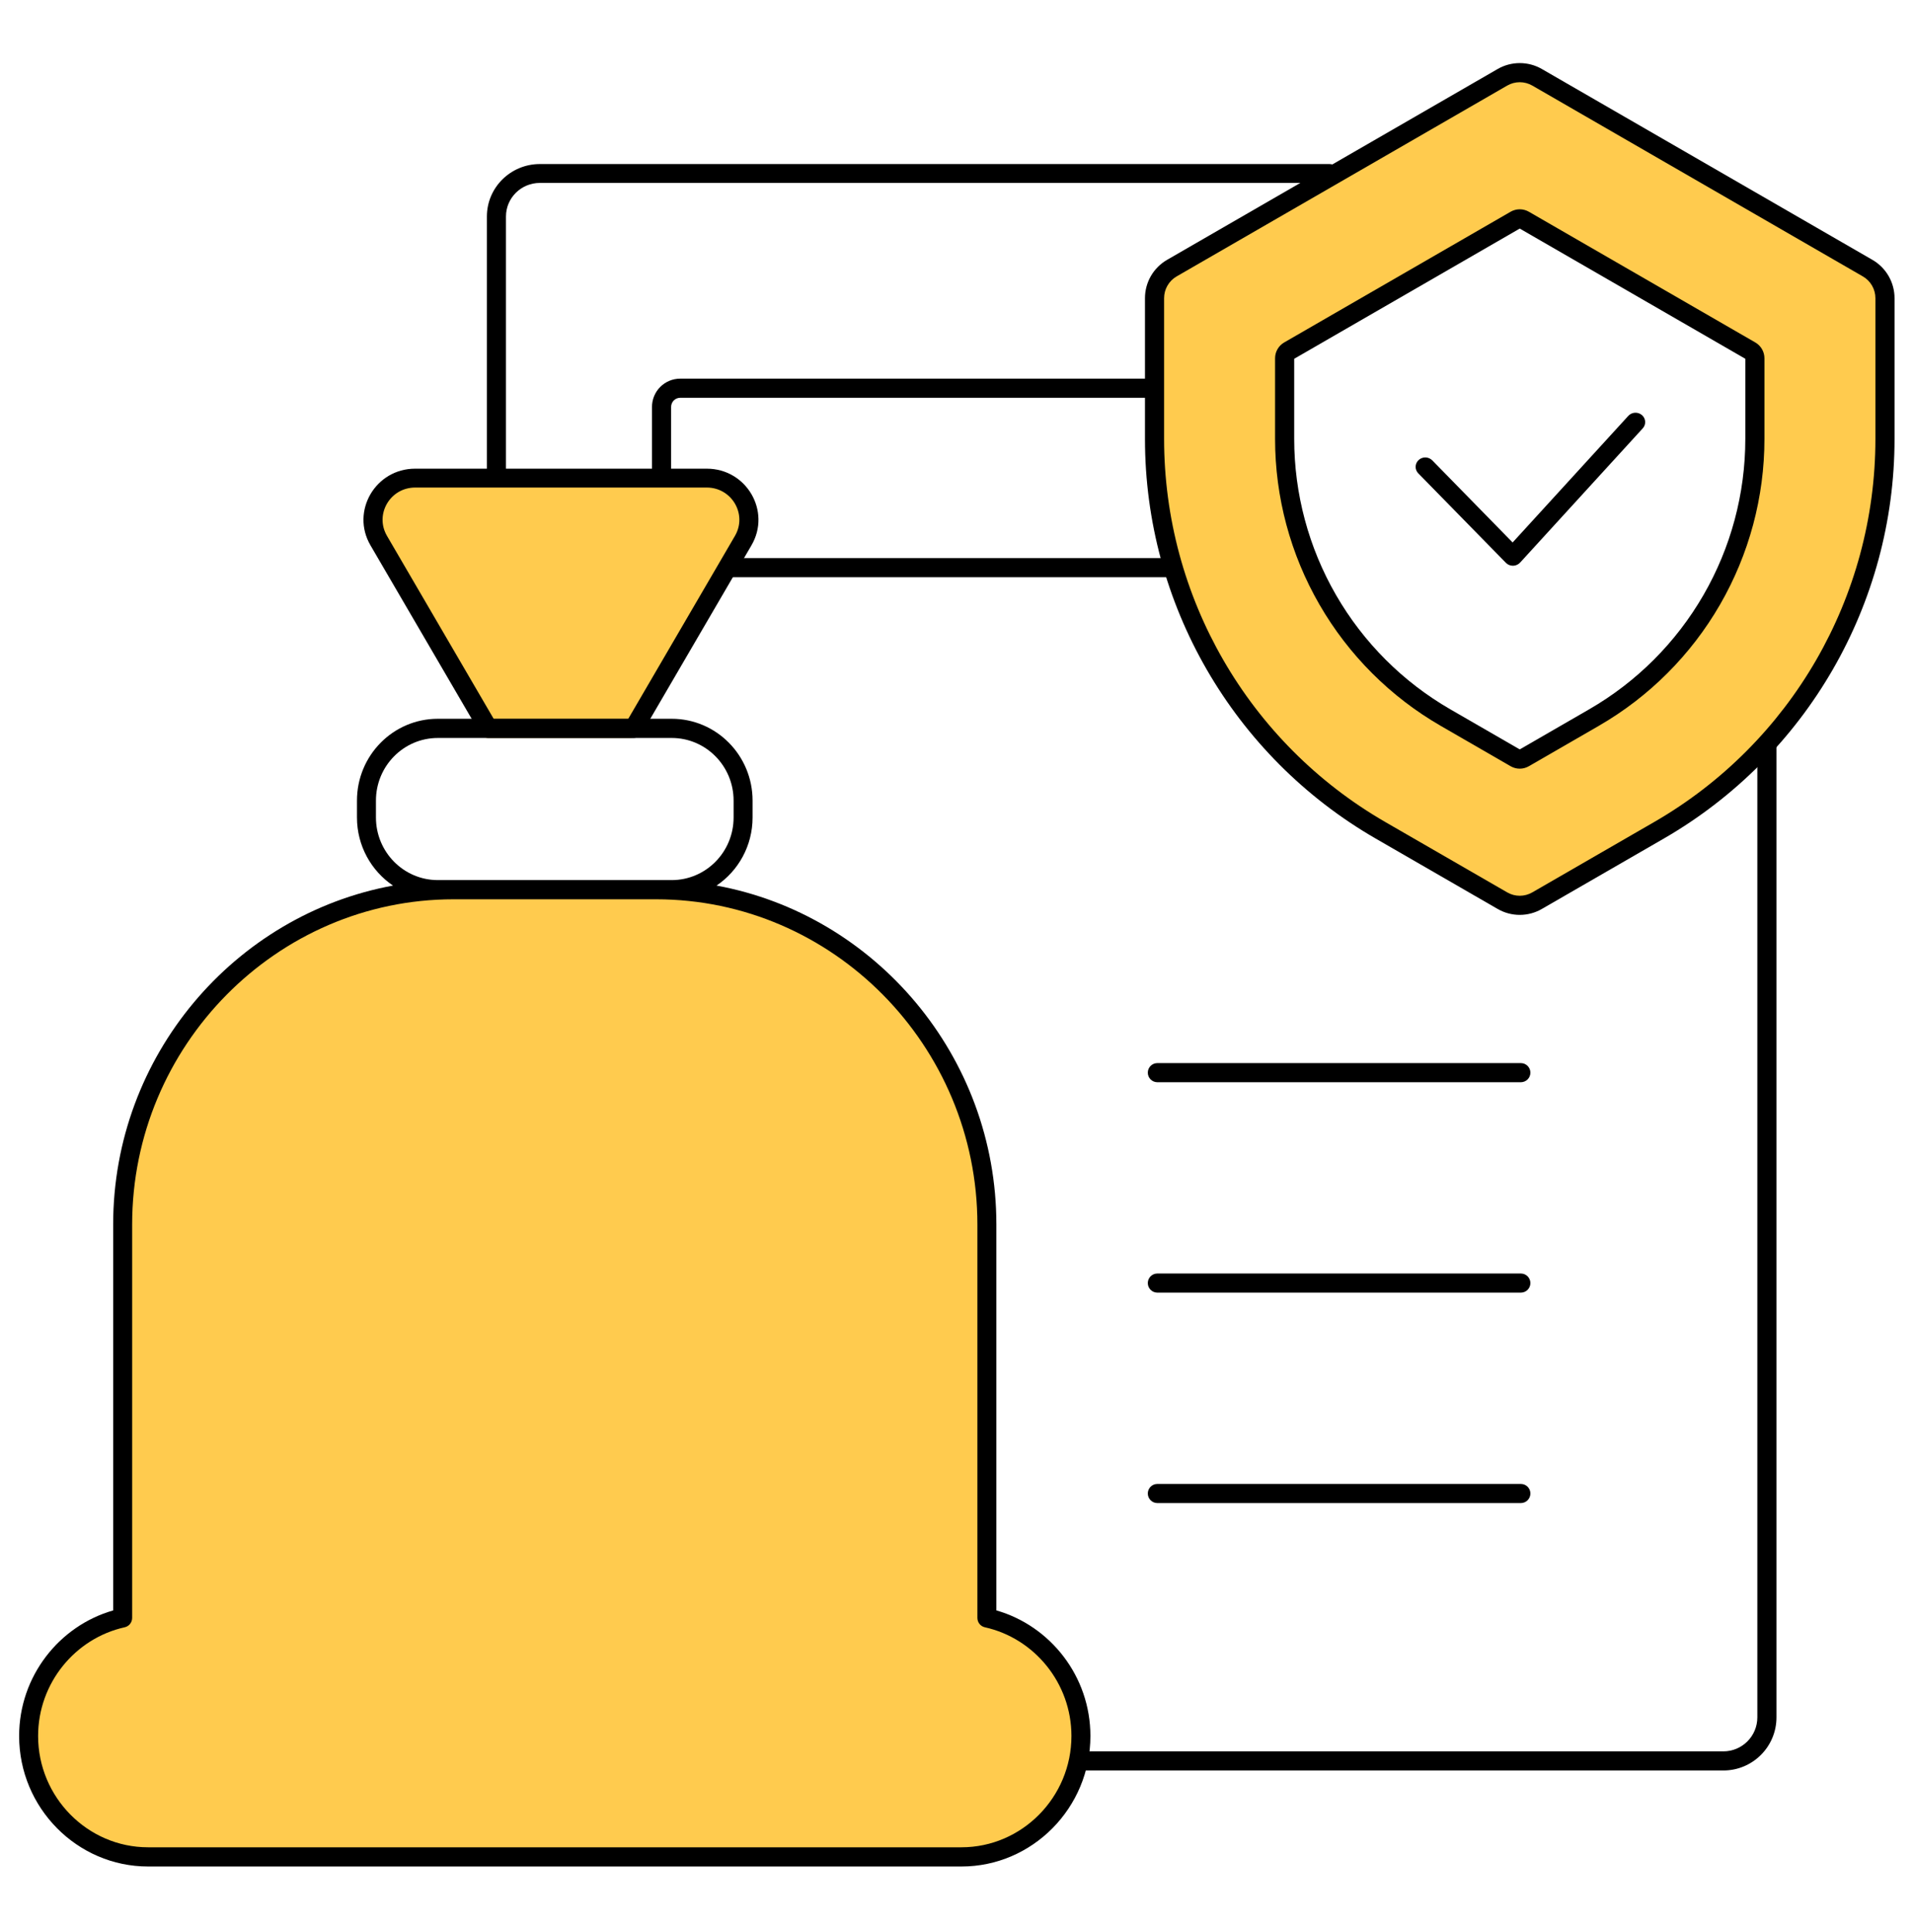
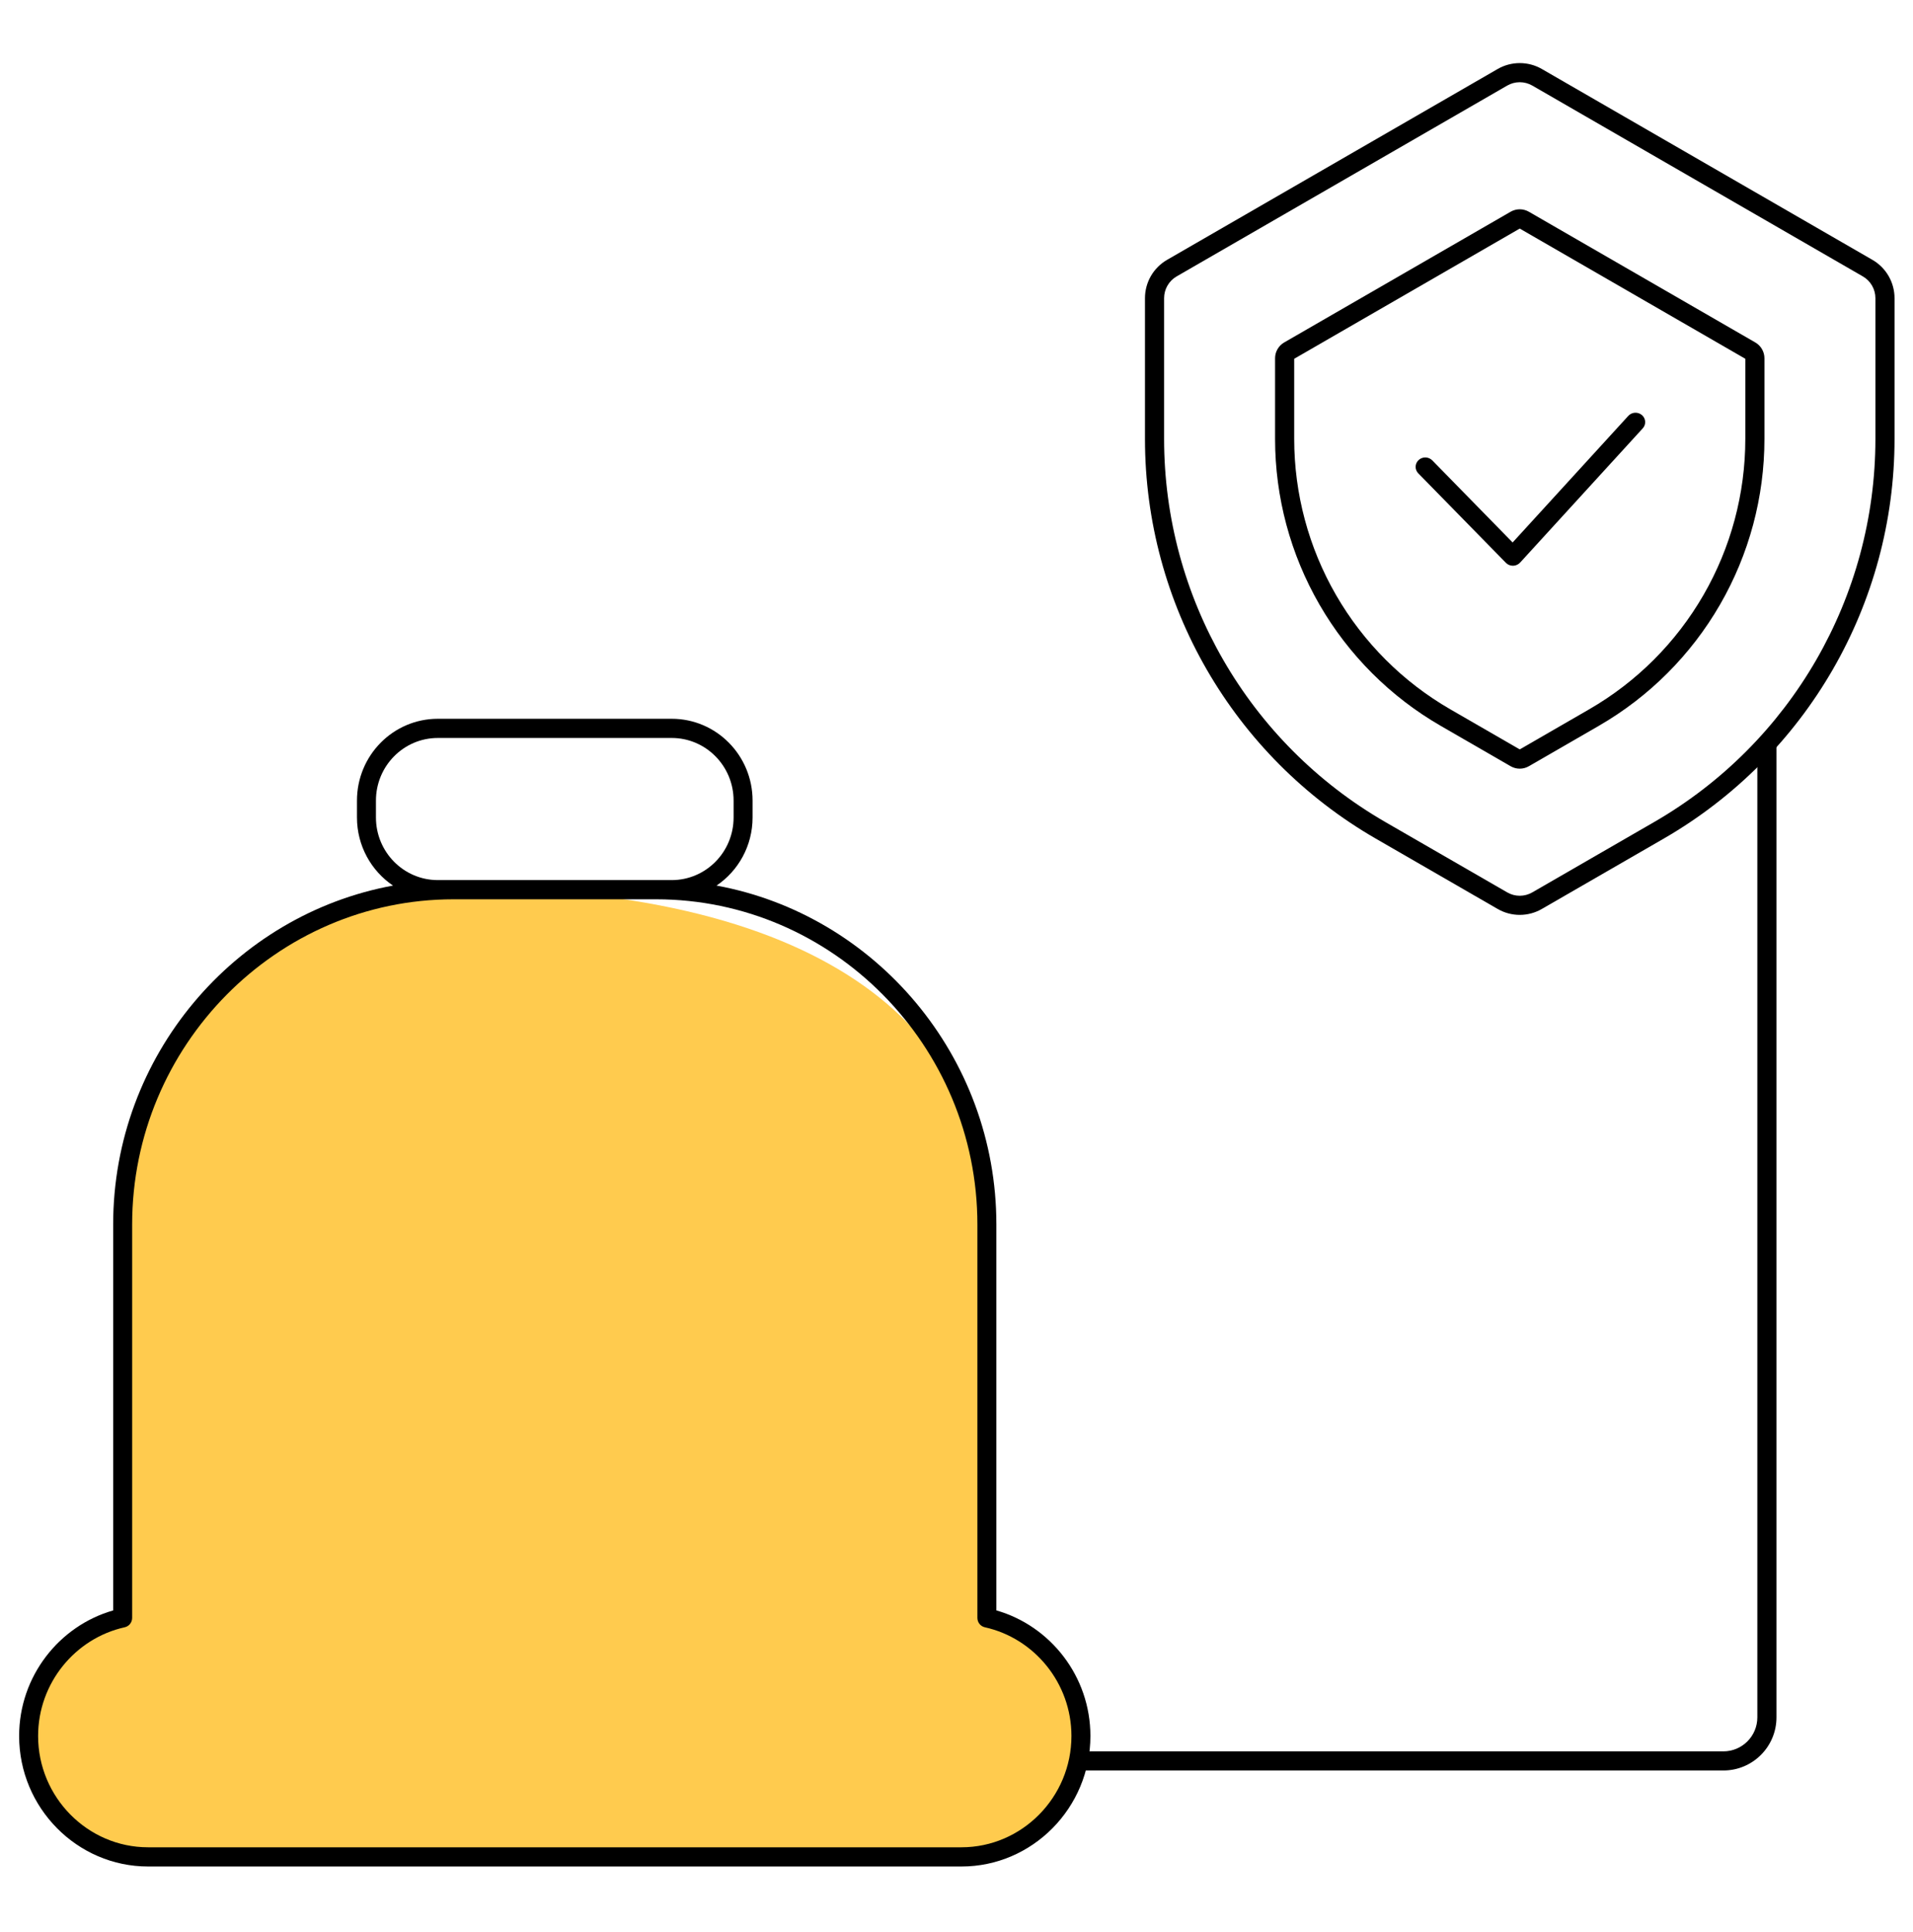
<svg xmlns="http://www.w3.org/2000/svg" width="100" height="101" viewBox="0 0 100 101" fill="none">
-   <path fill-rule="evenodd" clip-rule="evenodd" d="M60 22.723C60 31.164 64.503 38.963 71.813 43.183L78.185 46.862C78.461 47.021 78.773 47.105 79.092 47.105C79.41 47.105 79.723 47.021 79.999 46.862L86.371 43.183C93.681 38.963 98.184 31.163 98.184 22.723V15.365C98.184 15.046 98.1 14.734 97.941 14.458C97.781 14.182 97.552 13.953 97.277 13.794L79.999 3.819C79.723 3.659 79.41 3.576 79.092 3.576C78.773 3.576 78.461 3.659 78.185 3.819L60.907 13.794C60.631 13.953 60.402 14.182 60.243 14.458C60.084 14.734 60 15.046 60 15.365V22.723ZM69.055 31.135C70.531 33.692 72.655 35.816 75.213 37.293L78.864 39.401C78.933 39.441 79.011 39.462 79.091 39.462C79.171 39.462 79.249 39.441 79.318 39.401L82.969 37.293C85.527 35.816 87.651 33.693 89.127 31.135C90.604 28.577 91.382 25.676 91.381 22.723V18.506C91.381 18.427 91.361 18.349 91.321 18.28C91.281 18.211 91.224 18.154 91.155 18.114L79.318 11.28C79.249 11.24 79.171 11.219 79.091 11.219C79.011 11.219 78.933 11.24 78.864 11.28L67.028 18.114C66.887 18.195 66.801 18.345 66.801 18.506V22.723C66.801 25.676 67.578 28.577 69.055 31.135Z" fill="#FFCB4E" />
-   <path d="M33.012 38.571H25.392L19.646 28.62C18.797 27.149 19.859 25.311 21.557 25.311H36.847C38.545 25.311 39.606 27.149 38.757 28.62L33.012 38.571Z" fill="#FFCB4E" />
-   <path d="M1.504 90.747C1.504 87.725 3.618 85.181 6.419 84.559V63.945C6.419 54.296 14.199 46.402 23.708 46.402H34.295C43.805 46.402 51.585 54.296 51.585 63.945V84.559C54.386 85.181 56.5 87.725 56.5 90.747C56.5 94.231 53.69 97.082 50.257 97.082H7.747C4.313 97.082 1.504 94.231 1.504 90.747Z" fill="#FFCB4E" />
+   <path d="M1.504 90.747C1.504 87.725 3.618 85.181 6.419 84.559V63.945C6.419 54.296 14.199 46.402 23.708 46.402C43.805 46.402 51.585 54.296 51.585 63.945V84.559C54.386 85.181 56.5 87.725 56.5 90.747C56.5 94.231 53.69 97.082 50.257 97.082H7.747C4.313 97.082 1.504 94.231 1.504 90.747Z" fill="#FFCB4E" />
  <path fill-rule="evenodd" clip-rule="evenodd" d="M85.831 21.7C86.039 21.88 86.058 22.191 85.873 22.393L79.462 29.411C79.368 29.513 79.234 29.573 79.093 29.576C78.952 29.578 78.816 29.523 78.719 29.423L74.139 24.745C73.947 24.549 73.955 24.238 74.157 24.05C74.359 23.863 74.678 23.871 74.871 24.067L79.071 28.359L85.118 21.741C85.303 21.538 85.622 21.52 85.831 21.7Z" fill="black" />
  <path fill-rule="evenodd" clip-rule="evenodd" d="M79.443 4.298C79.213 4.298 78.986 4.359 78.787 4.474L78.787 4.474L61.508 14.45C61.309 14.565 61.143 14.731 61.028 14.931C60.912 15.13 60.852 15.357 60.852 15.587V22.946C60.852 31.208 65.259 38.842 72.414 42.973L78.787 46.651L78.787 46.651C78.986 46.767 79.213 46.828 79.443 46.828C79.674 46.828 79.9 46.767 80.1 46.651L80.1 46.651L86.472 42.972C93.627 38.842 98.035 31.207 98.035 22.946V15.587C98.035 15.357 97.974 15.13 97.859 14.931C97.744 14.731 97.578 14.565 97.378 14.45L80.1 4.474L80.1 4.474C79.9 4.359 79.674 4.298 79.443 4.298ZM78.287 3.608C78.638 3.405 79.037 3.298 79.443 3.298C79.85 3.298 80.249 3.405 80.6 3.608C80.6 3.608 80.6 3.608 80.6 3.608L97.878 13.584L97.878 13.584C98.23 13.787 98.522 14.079 98.725 14.431C98.928 14.782 99.035 15.181 99.035 15.587V22.946C99.035 31.565 94.437 39.529 86.972 43.839L80.6 47.517C80.6 47.517 80.6 47.517 80.6 47.517C80.249 47.721 79.85 47.828 79.443 47.828C79.037 47.828 78.638 47.721 78.287 47.517L71.914 43.839L72.164 43.406L71.914 43.839C64.45 39.529 59.852 31.565 59.852 22.946V15.587C59.852 15.181 59.959 14.782 60.161 14.431C60.365 14.079 60.657 13.787 61.008 13.584L78.287 3.608C78.287 3.608 78.287 3.608 78.287 3.608Z" fill="black" />
  <path fill-rule="evenodd" clip-rule="evenodd" d="M79.443 11.949L67.653 18.756V22.946C67.653 25.811 68.407 28.626 69.84 31.107C71.272 33.589 73.333 35.65 75.815 37.082L79.443 39.177L83.071 37.082C85.553 35.65 87.614 33.589 89.046 31.108C90.479 28.626 91.234 25.811 91.234 22.946V18.756L79.443 11.949ZM78.966 11.069C79.111 10.986 79.276 10.941 79.443 10.941C79.61 10.941 79.775 10.986 79.92 11.069L91.757 17.903C91.902 17.987 92.022 18.107 92.106 18.252C92.189 18.397 92.234 18.562 92.234 18.729V22.946C92.234 25.987 91.433 28.974 89.912 31.608C88.392 34.241 86.205 36.428 83.571 37.948L79.92 40.056C79.775 40.14 79.61 40.184 79.443 40.184C79.276 40.184 79.111 40.14 78.966 40.056L75.315 37.948C72.681 36.428 70.494 34.241 68.974 31.607C67.453 28.974 66.653 25.986 66.653 22.946V18.729C66.653 18.388 66.835 18.074 67.129 17.903L78.966 11.069Z" fill="black" />
-   <path fill-rule="evenodd" clip-rule="evenodd" d="M34.514 20.227C34.791 19.95 35.167 19.795 35.558 19.795H60.352V20.795H35.558C35.432 20.795 35.311 20.845 35.221 20.934C35.132 21.024 35.082 21.145 35.082 21.271V25.311H34.082V21.271C34.082 20.88 34.237 20.504 34.514 20.227ZM61.333 30.177H38.145V29.177H61.333V30.177Z" fill="black" />
-   <path fill-rule="evenodd" clip-rule="evenodd" d="M25.452 11.316C25.452 9.803 26.692 8.576 28.221 8.576H69.501C69.777 8.576 70 8.797 70 9.069C70 9.342 69.777 9.563 69.501 9.563H28.221C27.242 9.563 26.449 10.348 26.449 11.316V24.501H36.946C39.023 24.501 40.321 26.727 39.282 28.507L33.554 38.329C33.465 38.482 33.301 38.576 33.123 38.576H25.525C25.347 38.576 25.183 38.482 25.094 38.329L19.365 28.507C18.327 26.727 19.625 24.501 21.702 24.501H25.452V11.316ZM21.702 25.488C20.393 25.488 19.574 26.891 20.229 28.014L25.813 37.589H32.835L38.419 28.014C39.074 26.891 38.255 25.488 36.946 25.488H21.702Z" fill="black" />
  <path fill-rule="evenodd" clip-rule="evenodd" d="M18.66 41.854C18.66 39.491 20.553 37.576 22.887 37.576H35.113C37.447 37.576 39.34 39.491 39.34 41.854V42.735C39.34 44.221 38.592 45.529 37.456 46.296C45.747 47.817 52.084 55.201 52.084 64.013V84.188C54.911 84.998 57 87.638 57 90.754C57 94.507 53.968 97.576 50.259 97.576H7.741C4.032 97.576 1 94.507 1 90.754C1 87.638 3.089 84.998 5.916 84.189V64.013C5.916 55.201 12.254 47.816 20.544 46.296C19.409 45.529 18.66 44.22 18.66 42.735V41.854ZM22.887 38.579C21.101 38.579 19.652 40.045 19.652 41.854V42.735C19.652 44.543 21.101 46.009 22.887 46.009H35.113C36.9 46.009 38.348 44.543 38.348 42.735V41.854C38.348 40.045 36.9 38.579 35.113 38.579H22.887ZM23.705 47.013C14.468 47.013 6.908 54.664 6.908 64.013V84.58C6.908 84.816 6.746 85.02 6.518 85.07C3.938 85.642 1.992 87.981 1.992 90.754C1.992 93.953 4.58 96.572 7.741 96.572H50.259C53.42 96.572 56.008 93.953 56.008 90.754C56.008 87.981 54.062 85.642 51.482 85.07C51.254 85.019 51.092 84.816 51.092 84.58V64.013C51.092 54.664 43.532 47.013 34.295 47.013H23.705Z" fill="black" />
  <path fill-rule="evenodd" clip-rule="evenodd" d="M92.863 38.865V89.779C92.863 91.313 91.62 92.556 90.087 92.556H56.499V91.556H90.087C91.068 91.556 91.863 90.761 91.863 89.779V38.865H92.863Z" fill="black" />
-   <path fill-rule="evenodd" clip-rule="evenodd" d="M60 56.076C60 55.8 60.224 55.576 60.5 55.576H79.5C79.776 55.576 80 55.8 80 56.076C80 56.352 79.776 56.576 79.5 56.576H60.5C60.224 56.576 60 56.352 60 56.076ZM60 67.076C60 66.8 60.224 66.576 60.5 66.576H79.5C79.776 66.576 80 66.8 80 67.076C80 67.352 79.776 67.576 79.5 67.576H60.5C60.224 67.576 60 67.352 60 67.076ZM60 78.076C60 77.799 60.224 77.576 60.5 77.576H79.5C79.776 77.576 80 77.799 80 78.076C80 78.352 79.776 78.576 79.5 78.576H60.5C60.224 78.576 60 78.352 60 78.076Z" fill="black" />
</svg>